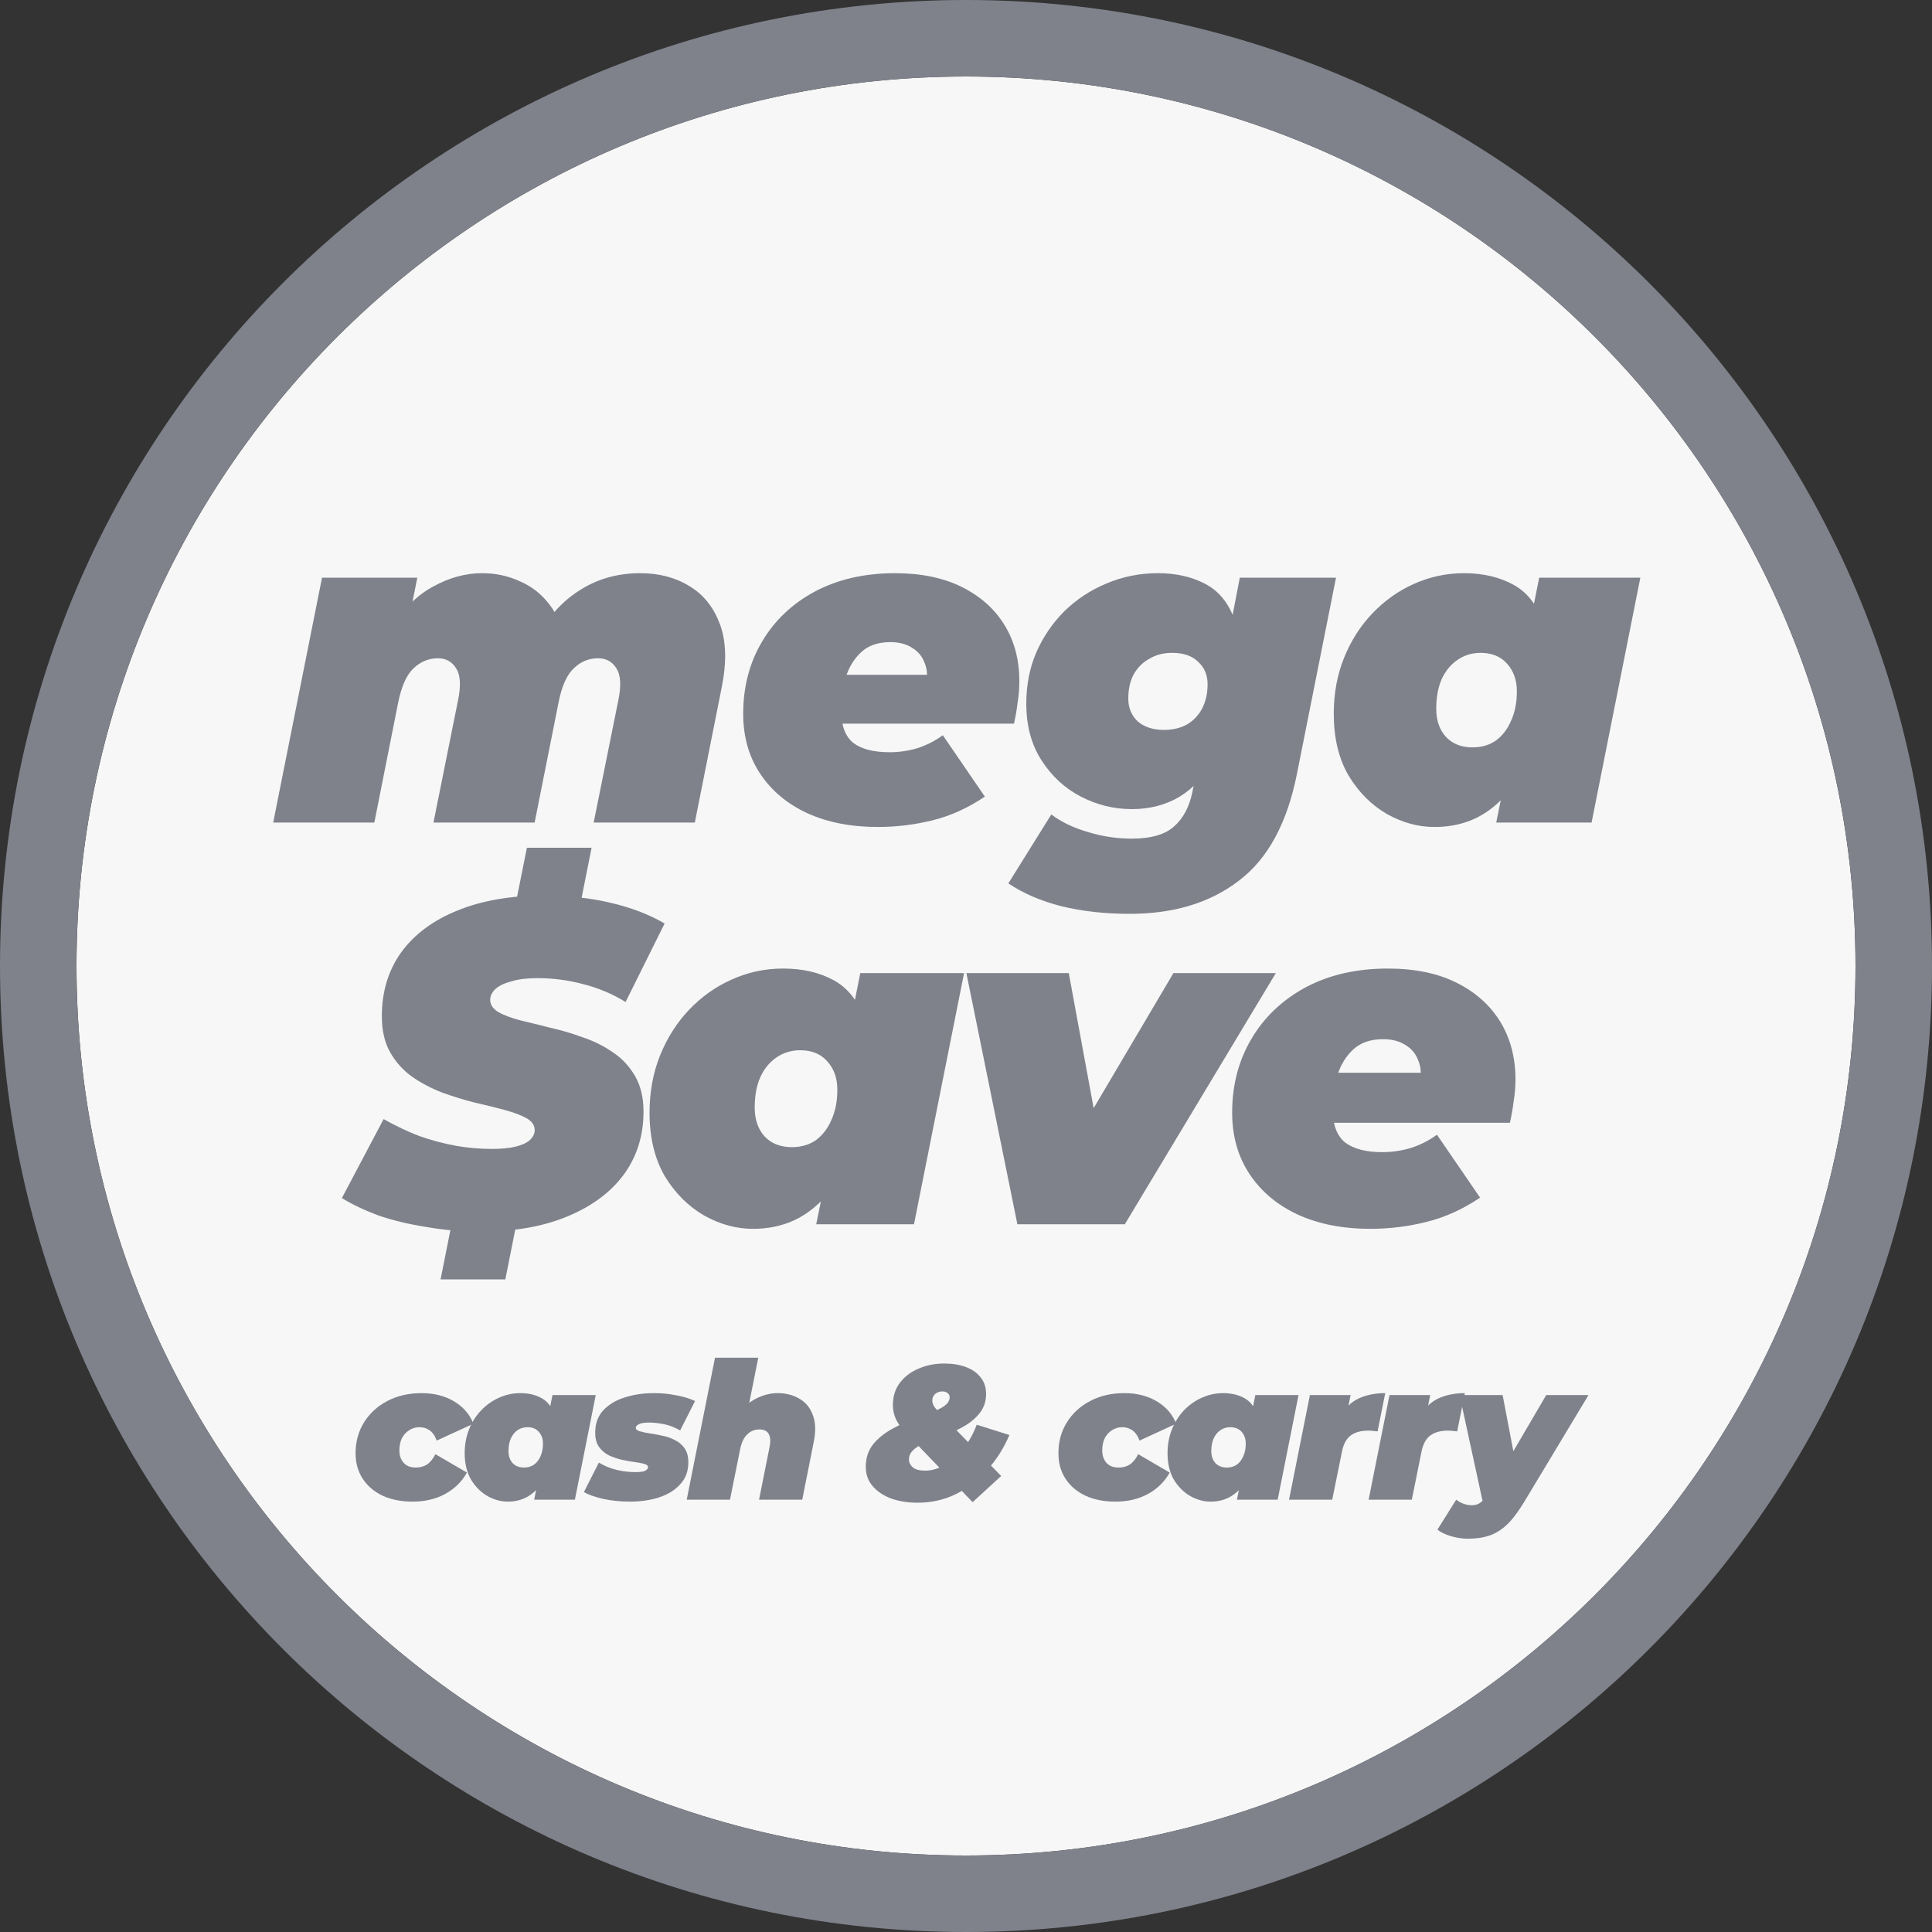
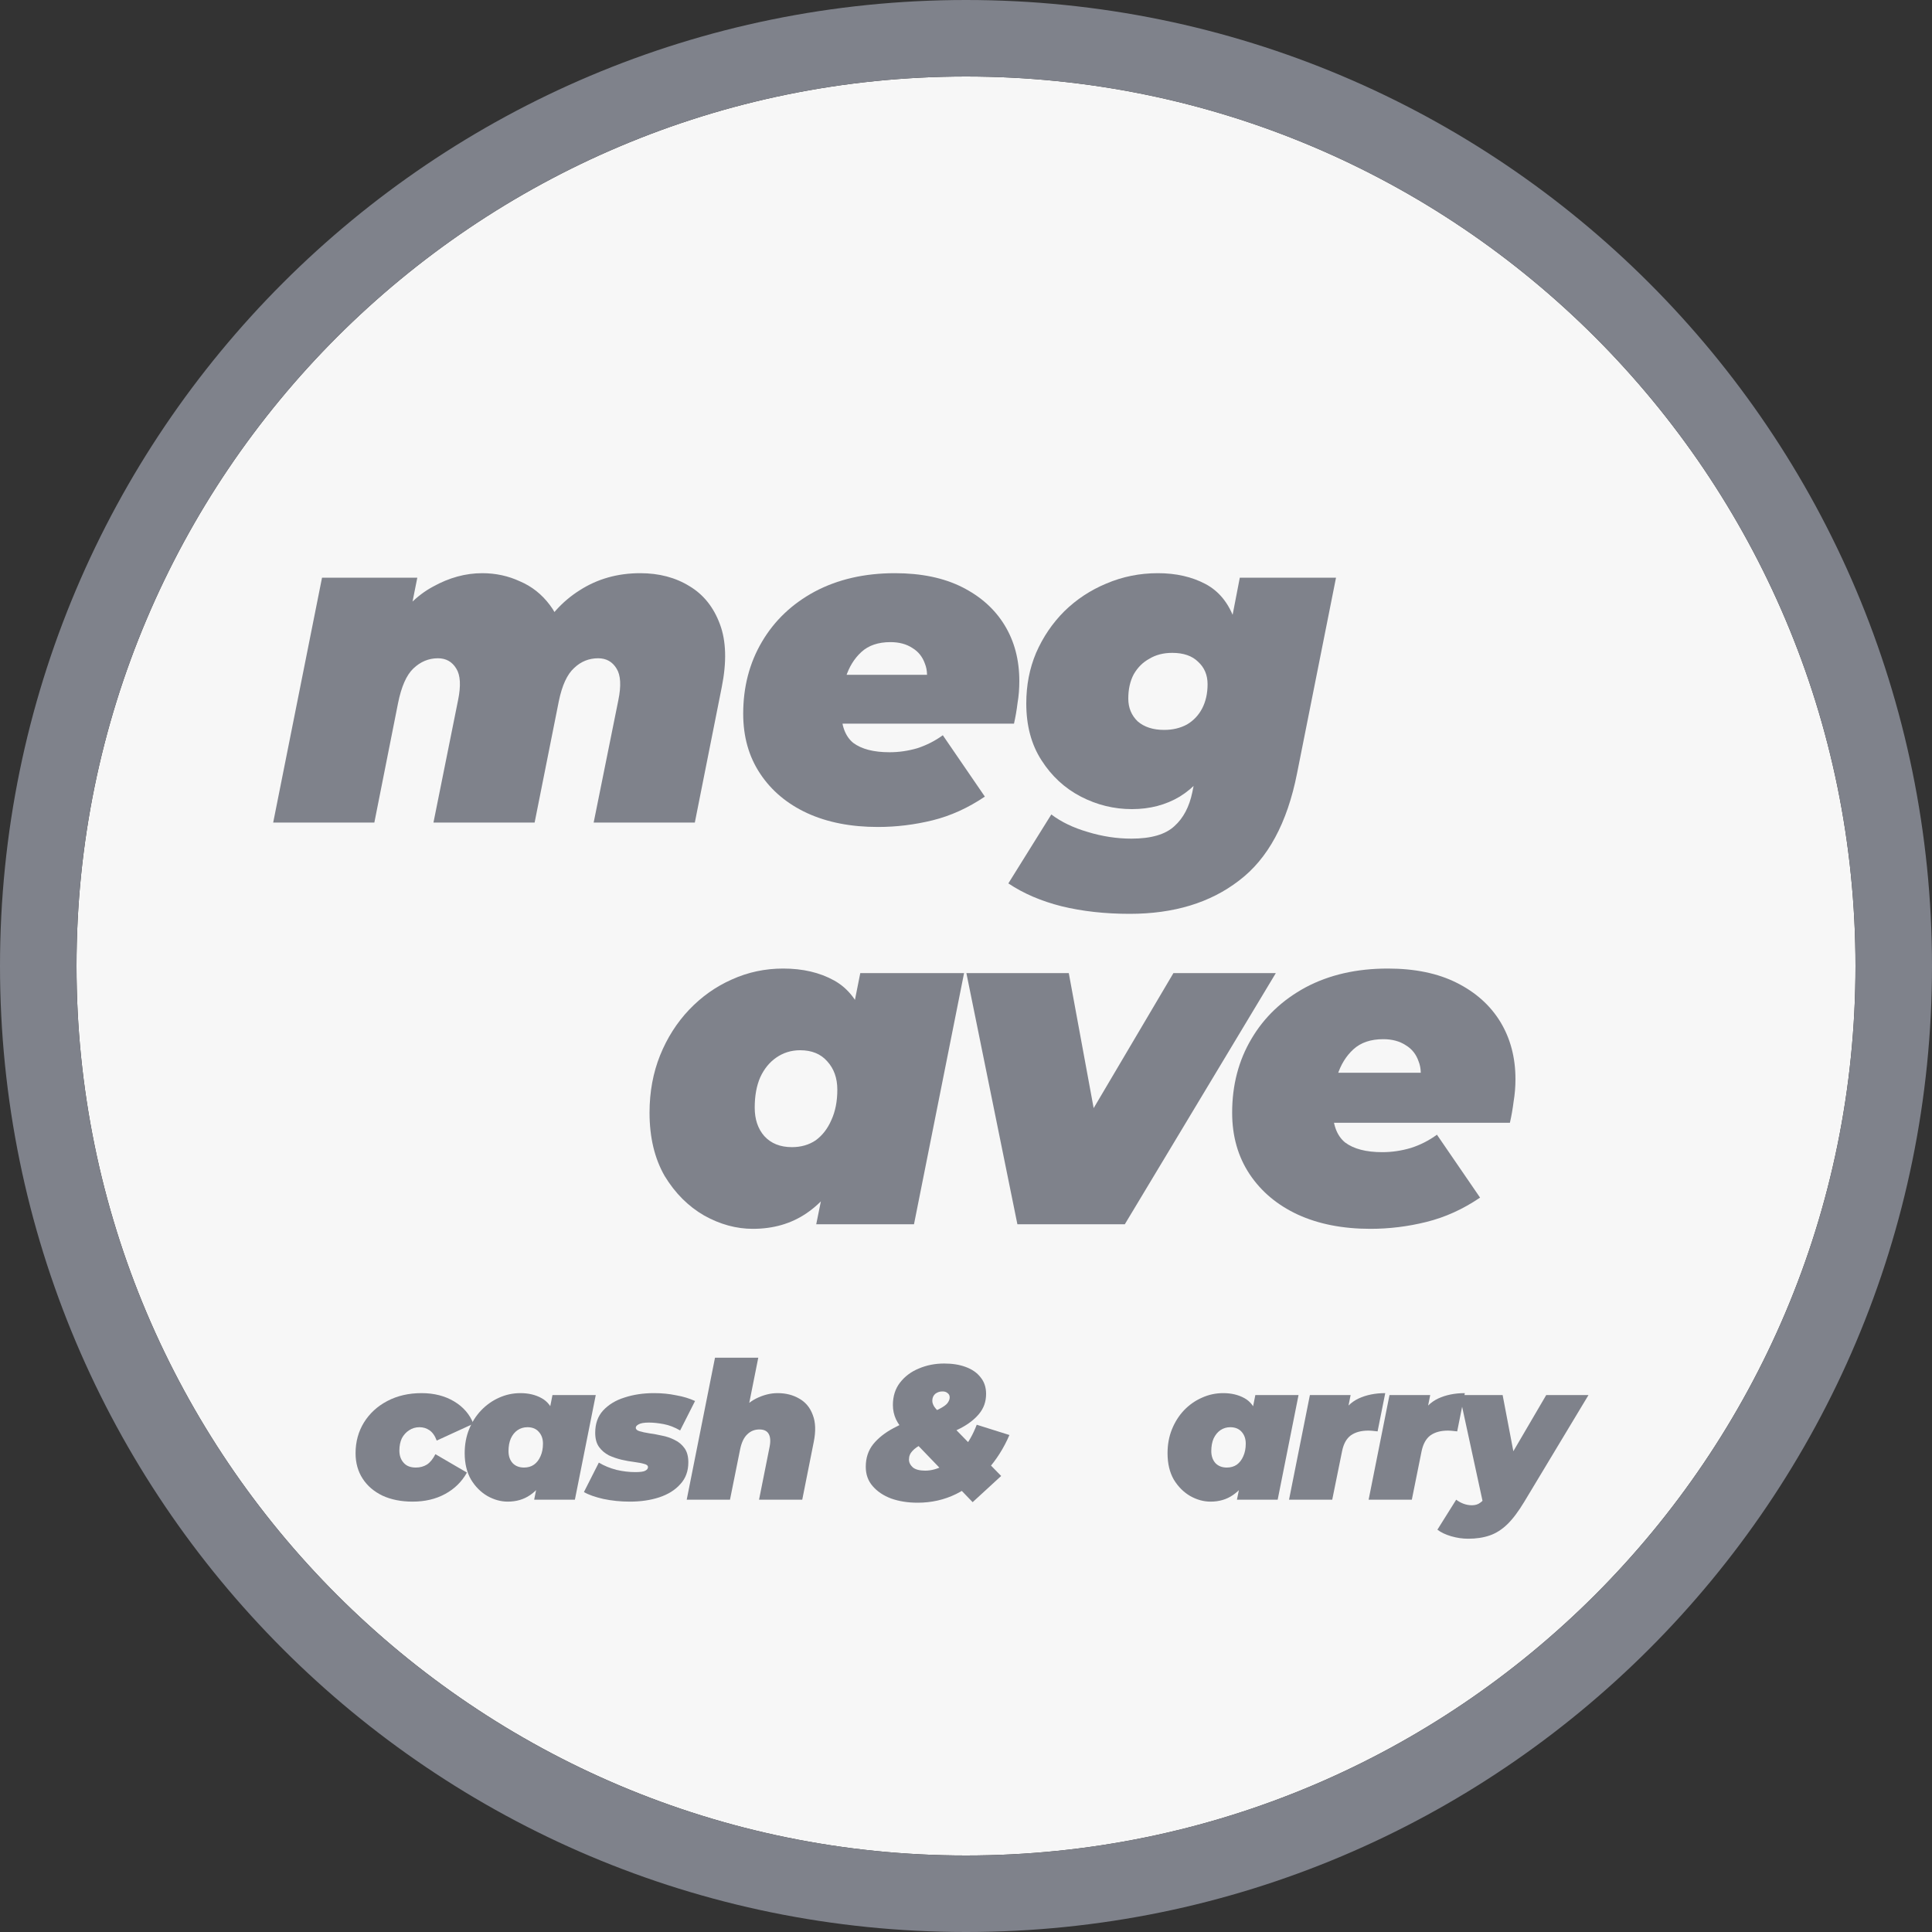
<svg xmlns="http://www.w3.org/2000/svg" width="25" height="25" viewBox="0 0 25 25" fill="none">
  <rect x="0" y="0" width="25" height="25" fill="#333333" stroke="none" />
  <path d="M24.01 12.5C24.01 18.857 18.857 24.01 12.5 24.01C6.143 24.01 0.99 18.857 0.99 12.5C0.99 6.143 6.143 0.99 12.5 0.99C18.857 0.99 24.01 6.143 24.01 12.5Z" fill="#F7F7F7" />
  <path fill-rule="evenodd" clip-rule="evenodd" d="M25 12.5C25 19.404 19.404 25 12.5 25C5.596 25 0 19.404 0 12.5C0 5.596 5.596 0 12.5 0C19.404 0 25 5.596 25 12.5ZM12.5 24.01C18.857 24.01 24.01 18.857 24.01 12.5C24.01 6.143 18.857 0.99 12.5 0.99C6.143 0.99 0.99 6.143 0.99 12.5C0.99 18.857 6.143 24.01 12.5 24.01Z" fill="#7F828B" />
-   <path d="M18.562 10.701C18.353 10.701 18.149 10.646 17.948 10.534C17.747 10.418 17.581 10.252 17.45 10.035C17.322 9.815 17.259 9.549 17.259 9.236C17.259 8.974 17.303 8.732 17.392 8.512C17.481 8.292 17.602 8.101 17.757 7.939C17.915 7.773 18.095 7.645 18.295 7.556C18.5 7.464 18.716 7.417 18.944 7.417C19.191 7.417 19.405 7.468 19.587 7.568C19.768 7.668 19.898 7.838 19.975 8.078C20.056 8.313 20.064 8.64 19.998 9.057C19.944 9.396 19.852 9.69 19.72 9.937C19.593 10.184 19.433 10.373 19.239 10.505C19.046 10.636 18.82 10.701 18.562 10.701ZM19.054 9.671C19.17 9.671 19.27 9.642 19.355 9.584C19.44 9.522 19.506 9.437 19.552 9.329C19.602 9.221 19.628 9.093 19.628 8.946C19.628 8.8 19.585 8.68 19.5 8.587C19.419 8.495 19.305 8.448 19.158 8.448C19.046 8.448 18.946 8.479 18.857 8.541C18.772 8.599 18.705 8.682 18.654 8.79C18.608 8.898 18.585 9.026 18.585 9.172C18.585 9.319 18.625 9.439 18.707 9.531C18.791 9.624 18.907 9.671 19.054 9.671ZM19.361 10.644L19.448 10.215L19.662 9.057L19.83 7.91L19.917 7.475H21.226L20.595 10.644H19.361Z" fill="#7F828B" />
  <path d="M14.618 11.825C14.297 11.825 14.004 11.792 13.737 11.727C13.475 11.661 13.245 11.563 13.048 11.431L13.604 10.539C13.732 10.636 13.888 10.711 14.073 10.765C14.262 10.823 14.452 10.852 14.641 10.852C14.896 10.852 15.081 10.798 15.197 10.69C15.313 10.586 15.39 10.439 15.429 10.25L15.51 9.844L15.747 8.941L15.95 7.956L16.043 7.475H17.288L16.784 10.006C16.657 10.651 16.405 11.115 16.031 11.396C15.66 11.682 15.189 11.825 14.618 11.825ZM14.647 10.47C14.415 10.47 14.195 10.416 13.986 10.308C13.778 10.2 13.608 10.043 13.477 9.838C13.345 9.634 13.28 9.389 13.28 9.103C13.28 8.867 13.322 8.649 13.407 8.448C13.496 8.244 13.618 8.064 13.772 7.91C13.93 7.755 14.112 7.636 14.316 7.551C14.525 7.462 14.747 7.417 14.983 7.417C15.218 7.417 15.423 7.464 15.597 7.556C15.774 7.649 15.902 7.807 15.979 8.031C16.056 8.251 16.062 8.555 15.996 8.941C15.938 9.288 15.848 9.576 15.724 9.804C15.6 10.028 15.448 10.196 15.266 10.308C15.085 10.416 14.878 10.47 14.647 10.47ZM15.064 9.445C15.176 9.445 15.274 9.421 15.359 9.375C15.444 9.325 15.51 9.255 15.556 9.167C15.602 9.078 15.626 8.974 15.626 8.854C15.626 8.734 15.585 8.638 15.504 8.564C15.427 8.487 15.315 8.448 15.168 8.448C15.056 8.448 14.957 8.473 14.873 8.524C14.788 8.57 14.72 8.638 14.67 8.726C14.623 8.815 14.6 8.919 14.6 9.039C14.6 9.159 14.641 9.257 14.722 9.335C14.807 9.408 14.921 9.445 15.064 9.445Z" fill="#7F828B" />
  <path d="M11.36 10.701C11.012 10.701 10.707 10.642 10.445 10.522C10.186 10.402 9.983 10.232 9.837 10.012C9.69 9.792 9.617 9.533 9.617 9.236C9.617 8.889 9.698 8.578 9.86 8.304C10.022 8.029 10.25 7.813 10.543 7.655C10.841 7.497 11.186 7.417 11.58 7.417C11.92 7.417 12.21 7.477 12.449 7.597C12.688 7.717 12.872 7.881 12.999 8.089C13.127 8.298 13.19 8.539 13.19 8.813C13.19 8.91 13.183 9.004 13.167 9.097C13.156 9.19 13.14 9.279 13.121 9.364H10.659L10.781 8.732H12.518L11.974 8.9C12.005 8.777 12.003 8.672 11.968 8.587C11.937 8.499 11.883 8.431 11.806 8.385C11.729 8.334 11.634 8.309 11.522 8.309C11.364 8.309 11.238 8.352 11.146 8.437C11.053 8.522 10.986 8.632 10.943 8.767C10.904 8.902 10.885 9.043 10.885 9.19C10.885 9.387 10.937 9.528 11.041 9.613C11.15 9.694 11.306 9.734 11.511 9.734C11.63 9.734 11.75 9.717 11.87 9.682C11.989 9.643 12.1 9.587 12.2 9.514L12.744 10.308C12.528 10.454 12.302 10.557 12.067 10.615C11.835 10.672 11.599 10.701 11.36 10.701Z" fill="#7F828B" />
  <path d="M8.285 7.417C8.528 7.417 8.741 7.473 8.922 7.585C9.103 7.693 9.235 7.858 9.316 8.078C9.397 8.294 9.405 8.566 9.339 8.894L8.991 10.644H7.682L8.001 9.062C8.04 8.873 8.032 8.736 7.978 8.651C7.924 8.562 7.845 8.518 7.74 8.518C7.621 8.518 7.516 8.56 7.428 8.645C7.339 8.726 7.273 8.869 7.231 9.074L6.918 10.644H5.609L5.927 9.062C5.966 8.873 5.958 8.736 5.904 8.651C5.85 8.562 5.771 8.518 5.667 8.518C5.547 8.518 5.441 8.562 5.348 8.651C5.259 8.736 5.194 8.885 5.151 9.097L4.844 10.644H3.535L4.167 7.475H5.4L5.267 8.141L5.076 8.118C5.219 7.879 5.395 7.703 5.603 7.591C5.812 7.475 6.024 7.417 6.24 7.417C6.414 7.417 6.576 7.452 6.727 7.522C6.881 7.587 7.011 7.69 7.115 7.829C7.219 7.964 7.281 8.138 7.3 8.35L6.958 8.24C7.094 7.981 7.275 7.78 7.503 7.637C7.731 7.491 7.991 7.417 8.285 7.417Z" fill="#7F828B" />
  <path d="M17.733 15.901C17.376 15.901 17.063 15.84 16.794 15.717C16.529 15.594 16.321 15.42 16.17 15.194C16.02 14.968 15.944 14.703 15.944 14.398C15.944 14.042 16.027 13.723 16.194 13.442C16.36 13.16 16.594 12.939 16.895 12.776C17.2 12.614 17.554 12.533 17.958 12.533C18.307 12.533 18.604 12.594 18.849 12.717C19.095 12.84 19.283 13.008 19.414 13.222C19.544 13.436 19.61 13.683 19.61 13.964C19.61 14.063 19.602 14.16 19.586 14.255C19.574 14.351 19.558 14.442 19.538 14.529H17.014L17.138 13.881H18.921L18.362 14.053C18.394 13.927 18.392 13.82 18.356 13.733C18.325 13.642 18.269 13.572 18.19 13.525C18.111 13.473 18.014 13.447 17.899 13.447C17.736 13.447 17.608 13.491 17.513 13.578C17.418 13.665 17.348 13.778 17.305 13.917C17.265 14.055 17.245 14.2 17.245 14.351C17.245 14.553 17.299 14.697 17.406 14.784C17.517 14.867 17.677 14.909 17.887 14.909C18.01 14.909 18.133 14.891 18.255 14.855C18.378 14.816 18.491 14.758 18.594 14.683L19.152 15.497C18.93 15.648 18.699 15.752 18.457 15.812C18.22 15.871 17.978 15.901 17.733 15.901Z" fill="#7F828B" />
  <path d="M13.165 15.842L12.505 12.592H13.83L14.317 15.236H13.622L15.184 12.592H16.509L14.555 15.842H13.165Z" fill="#7F828B" />
  <path d="M9.742 15.901C9.528 15.901 9.318 15.844 9.112 15.729C8.906 15.61 8.736 15.44 8.601 15.218C8.471 14.992 8.405 14.719 8.405 14.398C8.405 14.129 8.451 13.881 8.542 13.655C8.633 13.43 8.758 13.234 8.916 13.067C9.078 12.897 9.263 12.766 9.469 12.675C9.678 12.58 9.9 12.533 10.134 12.533C10.387 12.533 10.607 12.584 10.793 12.687C10.979 12.79 11.112 12.964 11.191 13.21C11.274 13.451 11.282 13.786 11.215 14.214C11.16 14.562 11.065 14.863 10.93 15.117C10.799 15.37 10.635 15.564 10.437 15.699C10.239 15.834 10.007 15.901 9.742 15.901ZM10.247 14.844C10.366 14.844 10.469 14.814 10.556 14.755C10.643 14.691 10.71 14.604 10.758 14.493C10.809 14.382 10.835 14.252 10.835 14.101C10.835 13.95 10.791 13.828 10.704 13.733C10.621 13.638 10.504 13.59 10.354 13.59C10.239 13.59 10.136 13.622 10.045 13.685C9.958 13.745 9.888 13.83 9.837 13.941C9.789 14.052 9.766 14.182 9.766 14.333C9.766 14.483 9.807 14.606 9.89 14.701C9.977 14.796 10.096 14.844 10.247 14.844ZM10.562 15.842L10.651 15.402L10.871 14.214L11.043 13.038L11.132 12.592H12.475L11.827 15.842H10.562Z" fill="#7F828B" />
-   <path d="M6.224 15.937C5.978 15.937 5.743 15.917 5.517 15.877C5.291 15.842 5.085 15.792 4.899 15.729C4.717 15.661 4.558 15.586 4.424 15.503L4.964 14.481C5.119 14.568 5.273 14.642 5.428 14.701C5.586 14.756 5.743 14.798 5.897 14.826C6.055 14.854 6.212 14.867 6.366 14.867C6.489 14.867 6.59 14.857 6.669 14.838C6.752 14.818 6.814 14.79 6.853 14.755C6.897 14.715 6.919 14.671 6.919 14.624C6.919 14.56 6.883 14.509 6.812 14.469C6.741 14.43 6.646 14.394 6.527 14.362C6.412 14.331 6.283 14.299 6.141 14.267C6.002 14.232 5.861 14.188 5.719 14.137C5.576 14.081 5.446 14.012 5.327 13.929C5.212 13.845 5.119 13.741 5.047 13.614C4.976 13.487 4.941 13.333 4.941 13.15C4.941 12.834 5.024 12.558 5.19 12.325C5.36 12.091 5.602 11.911 5.915 11.784C6.232 11.653 6.608 11.588 7.044 11.588C7.352 11.588 7.64 11.62 7.905 11.683C8.174 11.746 8.406 11.836 8.6 11.95L8.095 12.966C7.929 12.863 7.747 12.786 7.548 12.735C7.354 12.683 7.156 12.657 6.954 12.657C6.82 12.657 6.707 12.671 6.616 12.699C6.525 12.723 6.455 12.756 6.408 12.8C6.364 12.844 6.343 12.889 6.343 12.937C6.343 13 6.378 13.053 6.449 13.097C6.521 13.137 6.616 13.172 6.735 13.204C6.853 13.232 6.982 13.263 7.121 13.299C7.263 13.331 7.404 13.372 7.543 13.424C7.685 13.471 7.816 13.537 7.935 13.62C8.053 13.699 8.148 13.802 8.22 13.929C8.291 14.052 8.327 14.204 8.327 14.386C8.327 14.695 8.242 14.966 8.071 15.2C7.901 15.43 7.657 15.61 7.341 15.741C7.028 15.871 6.655 15.937 6.224 15.937ZM5.701 16.555L5.855 15.782H6.693L6.539 16.555H5.701ZM6.663 11.743L6.818 10.97H7.655L7.501 11.743H6.663Z" fill="#7F828B" />
  <path d="M18.998 19.911C18.924 19.911 18.851 19.9 18.778 19.879C18.704 19.857 18.645 19.829 18.6 19.794L18.843 19.406C18.871 19.427 18.902 19.445 18.937 19.458C18.971 19.471 19.008 19.478 19.046 19.478C19.09 19.478 19.126 19.467 19.154 19.445C19.183 19.426 19.209 19.395 19.234 19.354L19.32 19.21L19.362 19.156L20.008 18.052H20.555L19.724 19.433C19.649 19.557 19.577 19.654 19.506 19.723C19.435 19.792 19.358 19.841 19.276 19.869C19.195 19.897 19.102 19.911 18.998 19.911ZM19.194 19.468L18.887 18.052H19.444L19.645 19.106L19.194 19.468Z" fill="#7F828B" />
  <path d="M17.71 19.406L17.98 18.052H18.507L18.43 18.436L18.378 18.327C18.434 18.22 18.512 18.143 18.611 18.096C18.711 18.05 18.826 18.027 18.955 18.027L18.856 18.522C18.833 18.519 18.811 18.517 18.791 18.515C18.773 18.513 18.754 18.512 18.735 18.512C18.642 18.512 18.567 18.533 18.509 18.574C18.453 18.616 18.415 18.684 18.395 18.78L18.269 19.406H17.71Z" fill="#7F828B" />
  <path d="M16.68 19.406L16.95 18.052H17.477L17.4 18.436L17.348 18.327C17.404 18.22 17.482 18.143 17.581 18.096C17.681 18.05 17.796 18.027 17.925 18.027L17.826 18.522C17.803 18.519 17.781 18.517 17.762 18.515C17.743 18.513 17.724 18.512 17.705 18.512C17.612 18.512 17.537 18.533 17.479 18.574C17.423 18.616 17.385 18.684 17.366 18.78L17.239 19.406H16.68Z" fill="#7F828B" />
  <path d="M15.665 19.431C15.575 19.431 15.488 19.407 15.402 19.359C15.316 19.309 15.245 19.238 15.189 19.146C15.135 19.052 15.108 18.938 15.108 18.805C15.108 18.692 15.127 18.589 15.165 18.495C15.203 18.401 15.255 18.319 15.32 18.25C15.388 18.179 15.465 18.125 15.551 18.087C15.638 18.047 15.731 18.027 15.828 18.027C15.934 18.027 16.025 18.049 16.103 18.092C16.18 18.134 16.235 18.207 16.268 18.309C16.303 18.41 16.306 18.549 16.278 18.728C16.255 18.873 16.216 18.998 16.16 19.104C16.105 19.21 16.037 19.29 15.954 19.346C15.872 19.403 15.775 19.431 15.665 19.431ZM15.875 18.99C15.924 18.99 15.967 18.978 16.004 18.953C16.04 18.927 16.068 18.89 16.088 18.844C16.109 18.798 16.12 18.743 16.12 18.681C16.12 18.618 16.102 18.567 16.066 18.527C16.031 18.488 15.982 18.468 15.919 18.468C15.872 18.468 15.829 18.481 15.791 18.507C15.755 18.532 15.726 18.568 15.704 18.614C15.684 18.66 15.674 18.715 15.674 18.777C15.674 18.84 15.692 18.891 15.726 18.931C15.763 18.97 15.812 18.99 15.875 18.99ZM16.006 19.406L16.043 19.223L16.135 18.728L16.207 18.238L16.244 18.052H16.803L16.533 19.406H16.006Z" fill="#7F828B" />
-   <path d="M14.433 19.431C14.285 19.431 14.155 19.405 14.045 19.354C13.934 19.301 13.848 19.228 13.787 19.134C13.726 19.04 13.696 18.93 13.696 18.805C13.696 18.656 13.732 18.523 13.805 18.406C13.877 18.289 13.978 18.196 14.107 18.129C14.235 18.061 14.383 18.027 14.55 18.027C14.711 18.027 14.852 18.063 14.97 18.134C15.089 18.205 15.173 18.301 15.22 18.423L14.745 18.641C14.722 18.578 14.691 18.534 14.651 18.507C14.613 18.481 14.57 18.468 14.523 18.468C14.473 18.468 14.428 18.481 14.389 18.507C14.349 18.532 14.318 18.567 14.295 18.611C14.273 18.656 14.263 18.709 14.263 18.77C14.263 18.834 14.281 18.887 14.317 18.928C14.353 18.97 14.406 18.99 14.476 18.99C14.53 18.99 14.578 18.977 14.619 18.951C14.66 18.924 14.697 18.88 14.728 18.817L15.136 19.055C15.07 19.173 14.976 19.266 14.854 19.332C14.734 19.398 14.593 19.431 14.433 19.431Z" fill="#7F828B" />
  <path d="M11.874 19.445C11.748 19.445 11.634 19.427 11.532 19.391C11.431 19.353 11.351 19.299 11.292 19.23C11.232 19.161 11.203 19.078 11.203 18.98C11.203 18.866 11.235 18.769 11.299 18.688C11.365 18.607 11.453 18.538 11.562 18.48C11.671 18.421 11.789 18.37 11.918 18.327C12.025 18.29 12.105 18.258 12.158 18.23C12.211 18.202 12.246 18.177 12.262 18.154C12.28 18.129 12.289 18.105 12.289 18.082C12.289 18.059 12.28 18.04 12.262 18.027C12.246 18.012 12.223 18.005 12.195 18.005C12.159 18.005 12.128 18.016 12.101 18.037C12.077 18.059 12.064 18.088 12.064 18.126C12.064 18.151 12.073 18.177 12.091 18.205C12.111 18.232 12.147 18.271 12.198 18.324L12.955 19.099L12.586 19.438L11.718 18.537C11.663 18.481 11.622 18.424 11.594 18.366C11.568 18.309 11.554 18.247 11.554 18.181C11.554 18.067 11.585 17.97 11.646 17.891C11.709 17.81 11.79 17.749 11.891 17.708C11.992 17.665 12.101 17.644 12.218 17.644C12.322 17.644 12.414 17.658 12.495 17.688C12.577 17.718 12.642 17.762 12.688 17.822C12.736 17.88 12.76 17.951 12.76 18.037C12.76 18.138 12.729 18.224 12.668 18.297C12.609 18.368 12.528 18.43 12.426 18.483C12.325 18.534 12.213 18.581 12.089 18.624C12.031 18.644 11.977 18.666 11.926 18.691C11.876 18.715 11.836 18.743 11.807 18.775C11.777 18.806 11.762 18.843 11.762 18.886C11.762 18.924 11.779 18.958 11.812 18.988C11.846 19.016 11.9 19.03 11.973 19.03C12.053 19.03 12.136 19.007 12.22 18.96C12.304 18.913 12.383 18.844 12.458 18.755C12.532 18.666 12.592 18.559 12.639 18.436L13.062 18.569C12.989 18.739 12.893 18.89 12.775 19.022C12.657 19.154 12.522 19.258 12.369 19.334C12.217 19.408 12.052 19.445 11.874 19.445Z" fill="#7F828B" />
  <path d="M10.062 18.027C10.169 18.027 10.263 18.051 10.344 18.099C10.425 18.145 10.483 18.215 10.517 18.309C10.554 18.402 10.558 18.518 10.53 18.658L10.381 19.406H9.822L9.958 18.725C9.973 18.651 9.969 18.595 9.948 18.557C9.927 18.517 9.886 18.497 9.827 18.497C9.764 18.497 9.711 18.519 9.668 18.562C9.625 18.603 9.595 18.668 9.577 18.755L9.446 19.406H8.886L9.252 17.569H9.812L9.641 18.426L9.542 18.327C9.606 18.223 9.686 18.147 9.78 18.099C9.875 18.051 9.969 18.027 10.062 18.027Z" fill="#7F828B" />
  <path d="M8.15 19.431C8.029 19.431 7.915 19.419 7.806 19.396C7.699 19.371 7.615 19.342 7.556 19.307L7.749 18.926C7.817 18.967 7.893 18.998 7.977 19.02C8.062 19.04 8.143 19.049 8.219 19.049C8.282 19.049 8.325 19.044 8.348 19.032C8.373 19.019 8.385 19.003 8.385 18.985C8.385 18.965 8.369 18.951 8.336 18.943C8.303 18.933 8.26 18.925 8.207 18.918C8.156 18.912 8.101 18.902 8.044 18.889C7.986 18.875 7.93 18.856 7.878 18.832C7.827 18.805 7.784 18.769 7.751 18.723C7.718 18.677 7.702 18.616 7.702 18.54C7.702 18.422 7.736 18.327 7.803 18.253C7.873 18.177 7.965 18.12 8.081 18.084C8.196 18.046 8.324 18.027 8.464 18.027C8.563 18.027 8.658 18.036 8.749 18.055C8.841 18.071 8.923 18.096 8.994 18.129L8.801 18.51C8.73 18.469 8.659 18.441 8.588 18.428C8.519 18.415 8.455 18.408 8.397 18.408C8.333 18.408 8.289 18.416 8.264 18.431C8.239 18.444 8.227 18.459 8.227 18.475C8.227 18.495 8.243 18.51 8.276 18.52C8.309 18.53 8.351 18.539 8.402 18.547C8.454 18.554 8.508 18.564 8.566 18.577C8.625 18.588 8.68 18.607 8.732 18.634C8.783 18.658 8.825 18.694 8.858 18.74C8.891 18.786 8.907 18.847 8.907 18.923C8.907 19.035 8.873 19.13 8.803 19.205C8.736 19.281 8.644 19.338 8.529 19.376C8.415 19.413 8.289 19.431 8.15 19.431Z" fill="#7F828B" />
  <path d="M6.57 19.431C6.481 19.431 6.394 19.407 6.308 19.359C6.222 19.309 6.151 19.238 6.095 19.146C6.041 19.052 6.013 18.938 6.013 18.805C6.013 18.692 6.032 18.589 6.07 18.495C6.108 18.401 6.16 18.319 6.226 18.25C6.294 18.179 6.371 18.125 6.456 18.087C6.544 18.047 6.636 18.027 6.734 18.027C6.839 18.027 6.931 18.049 7.008 18.092C7.086 18.134 7.141 18.207 7.174 18.309C7.209 18.41 7.212 18.549 7.184 18.728C7.161 18.873 7.121 18.998 7.065 19.104C7.011 19.21 6.942 19.29 6.86 19.346C6.777 19.403 6.681 19.431 6.57 19.431ZM6.781 18.99C6.83 18.99 6.873 18.978 6.909 18.953C6.946 18.927 6.974 18.89 6.994 18.844C7.015 18.798 7.026 18.743 7.026 18.681C7.026 18.618 7.008 18.567 6.971 18.527C6.937 18.488 6.888 18.468 6.825 18.468C6.777 18.468 6.734 18.481 6.696 18.507C6.66 18.532 6.631 18.568 6.61 18.614C6.59 18.66 6.58 18.715 6.58 18.777C6.58 18.84 6.597 18.891 6.632 18.931C6.668 18.97 6.718 18.99 6.781 18.99ZM6.912 19.406L6.949 19.223L7.041 18.728L7.112 18.238L7.149 18.052H7.709L7.439 19.406H6.912Z" fill="#7F828B" />
  <path d="M5.339 19.431C5.191 19.431 5.061 19.405 4.95 19.354C4.84 19.301 4.754 19.228 4.693 19.134C4.632 19.04 4.601 18.93 4.601 18.805C4.601 18.656 4.638 18.523 4.71 18.406C4.783 18.289 4.884 18.196 5.012 18.129C5.141 18.061 5.289 18.027 5.455 18.027C5.617 18.027 5.757 18.063 5.876 18.134C5.995 18.205 6.078 18.301 6.126 18.423L5.651 18.641C5.628 18.578 5.596 18.534 5.557 18.507C5.519 18.481 5.476 18.468 5.428 18.468C5.379 18.468 5.334 18.481 5.295 18.507C5.255 18.532 5.224 18.567 5.2 18.611C5.179 18.656 5.168 18.709 5.168 18.77C5.168 18.834 5.186 18.887 5.223 18.928C5.259 18.97 5.312 18.99 5.381 18.99C5.436 18.99 5.483 18.977 5.525 18.951C5.566 18.924 5.602 18.88 5.634 18.817L6.042 19.055C5.976 19.173 5.882 19.266 5.76 19.332C5.639 19.398 5.499 19.431 5.339 19.431Z" fill="#7F828B" />
</svg>